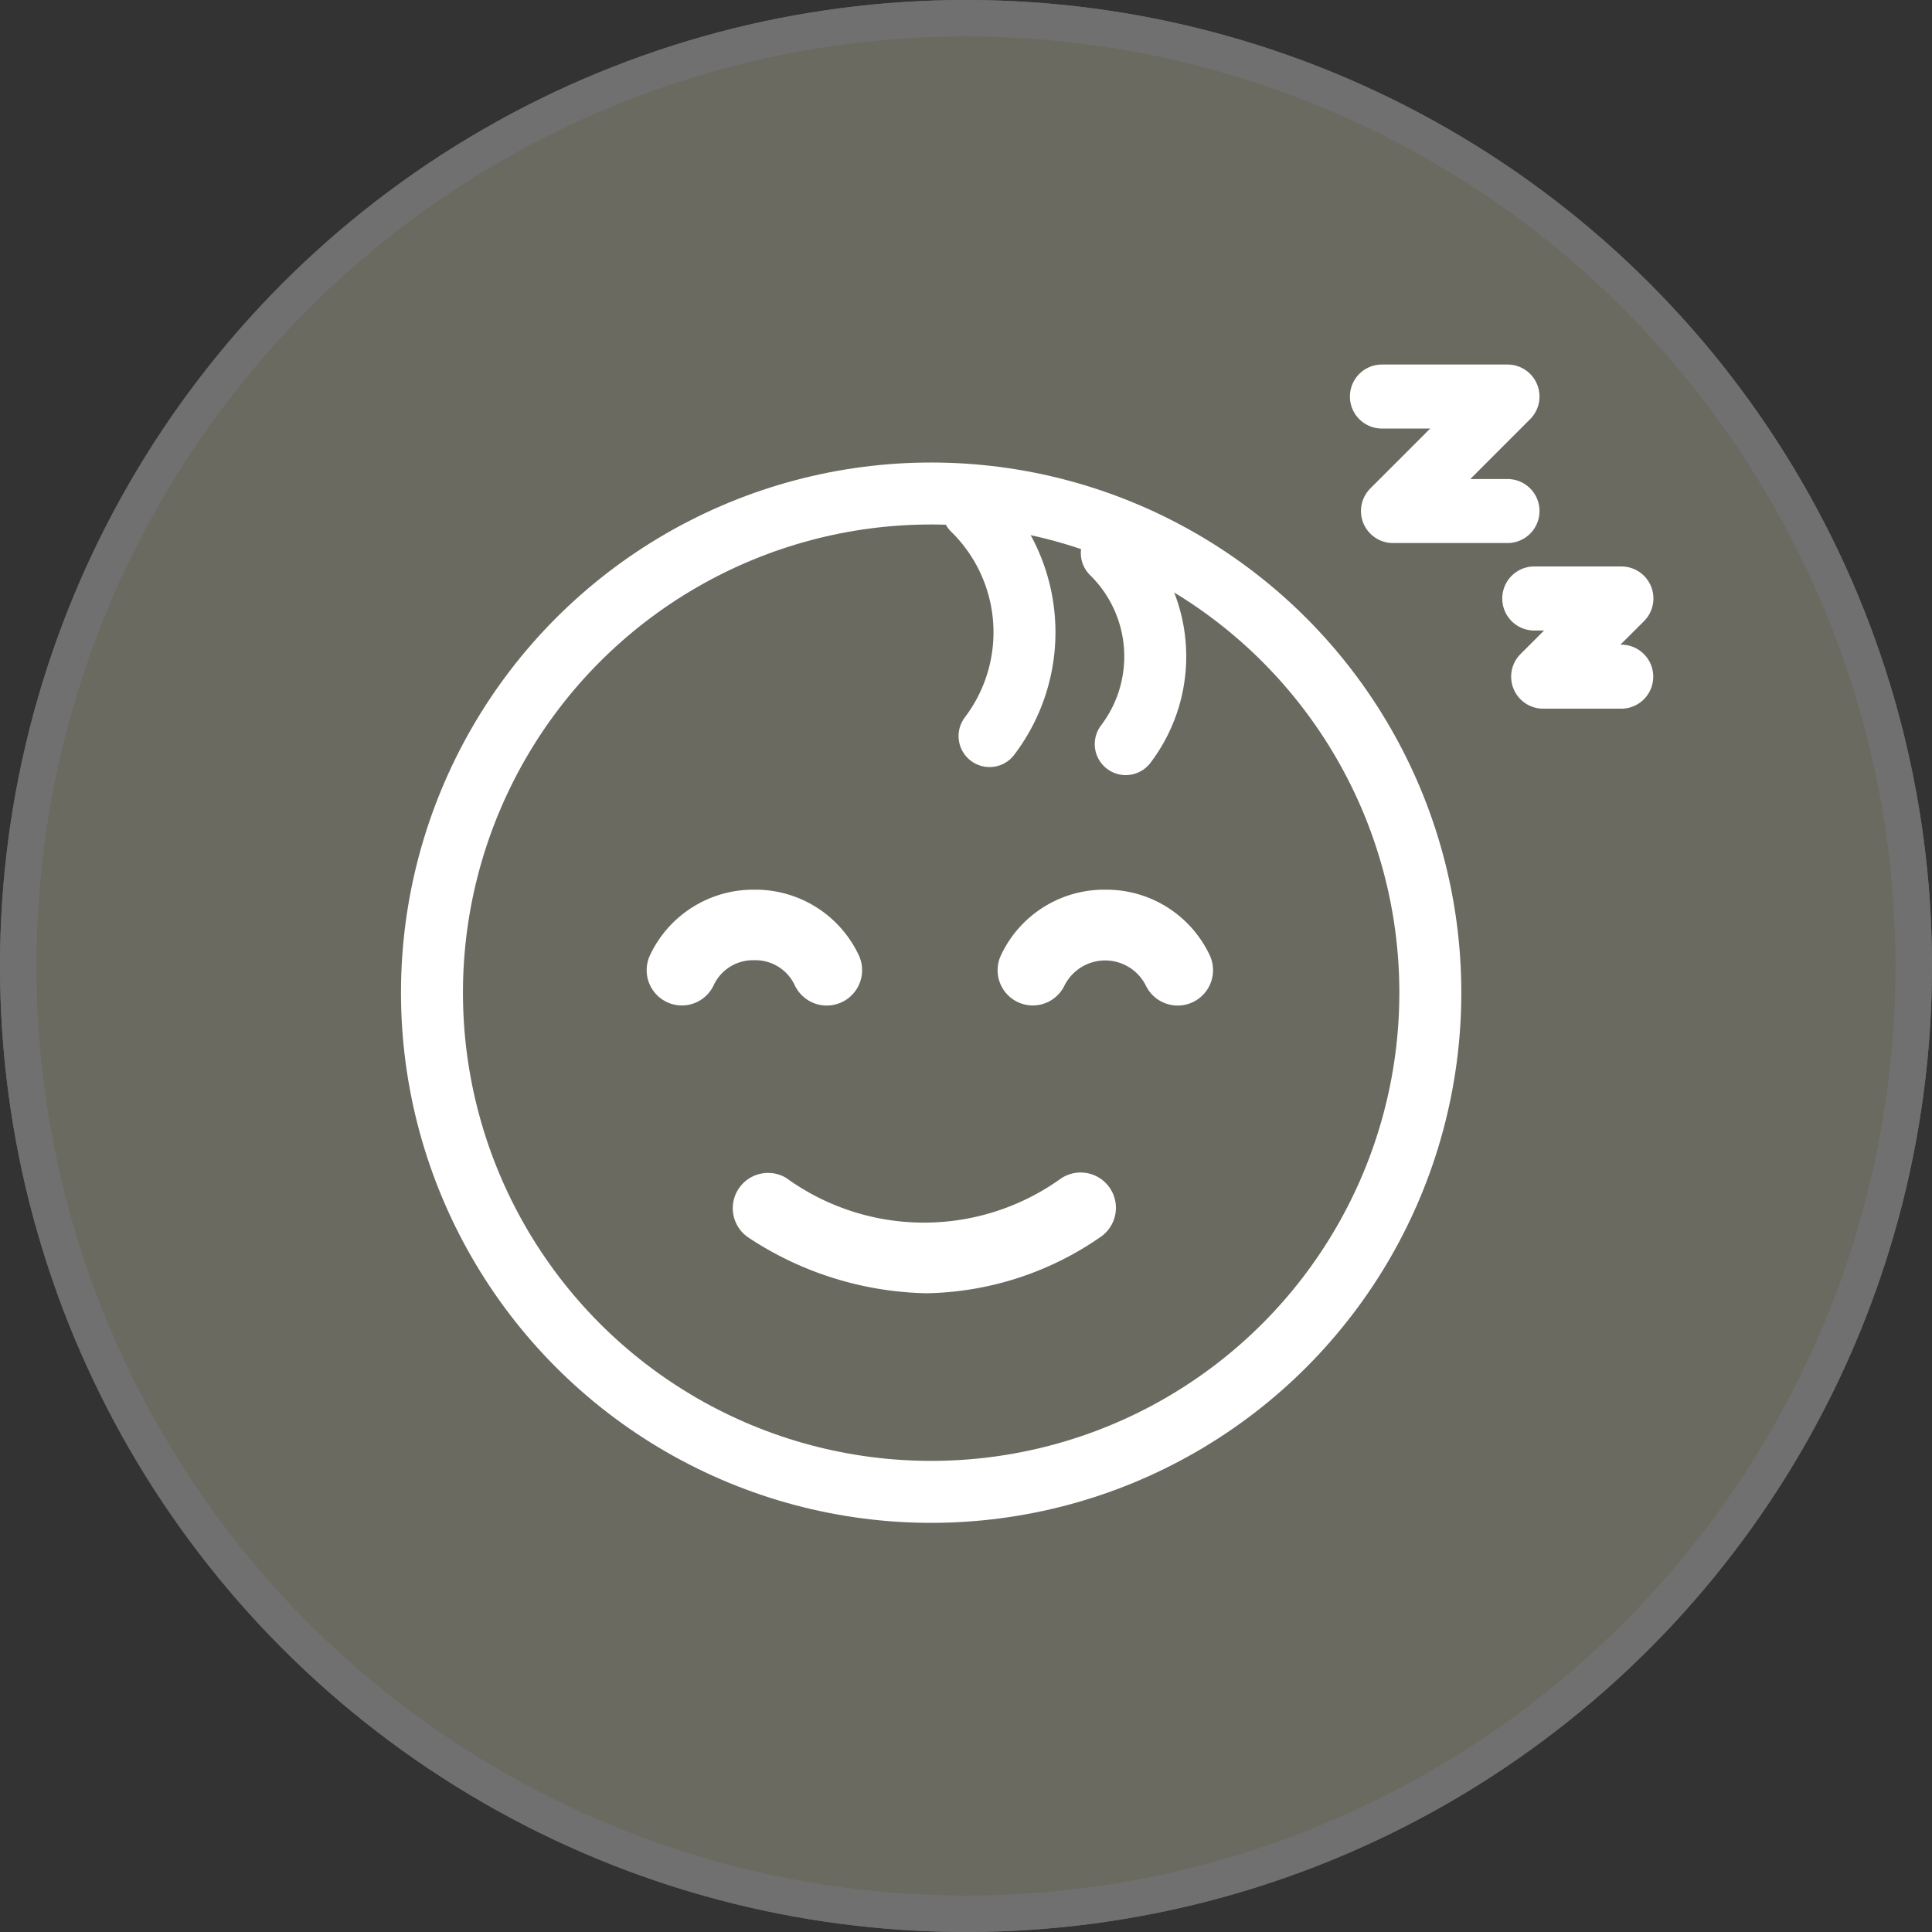
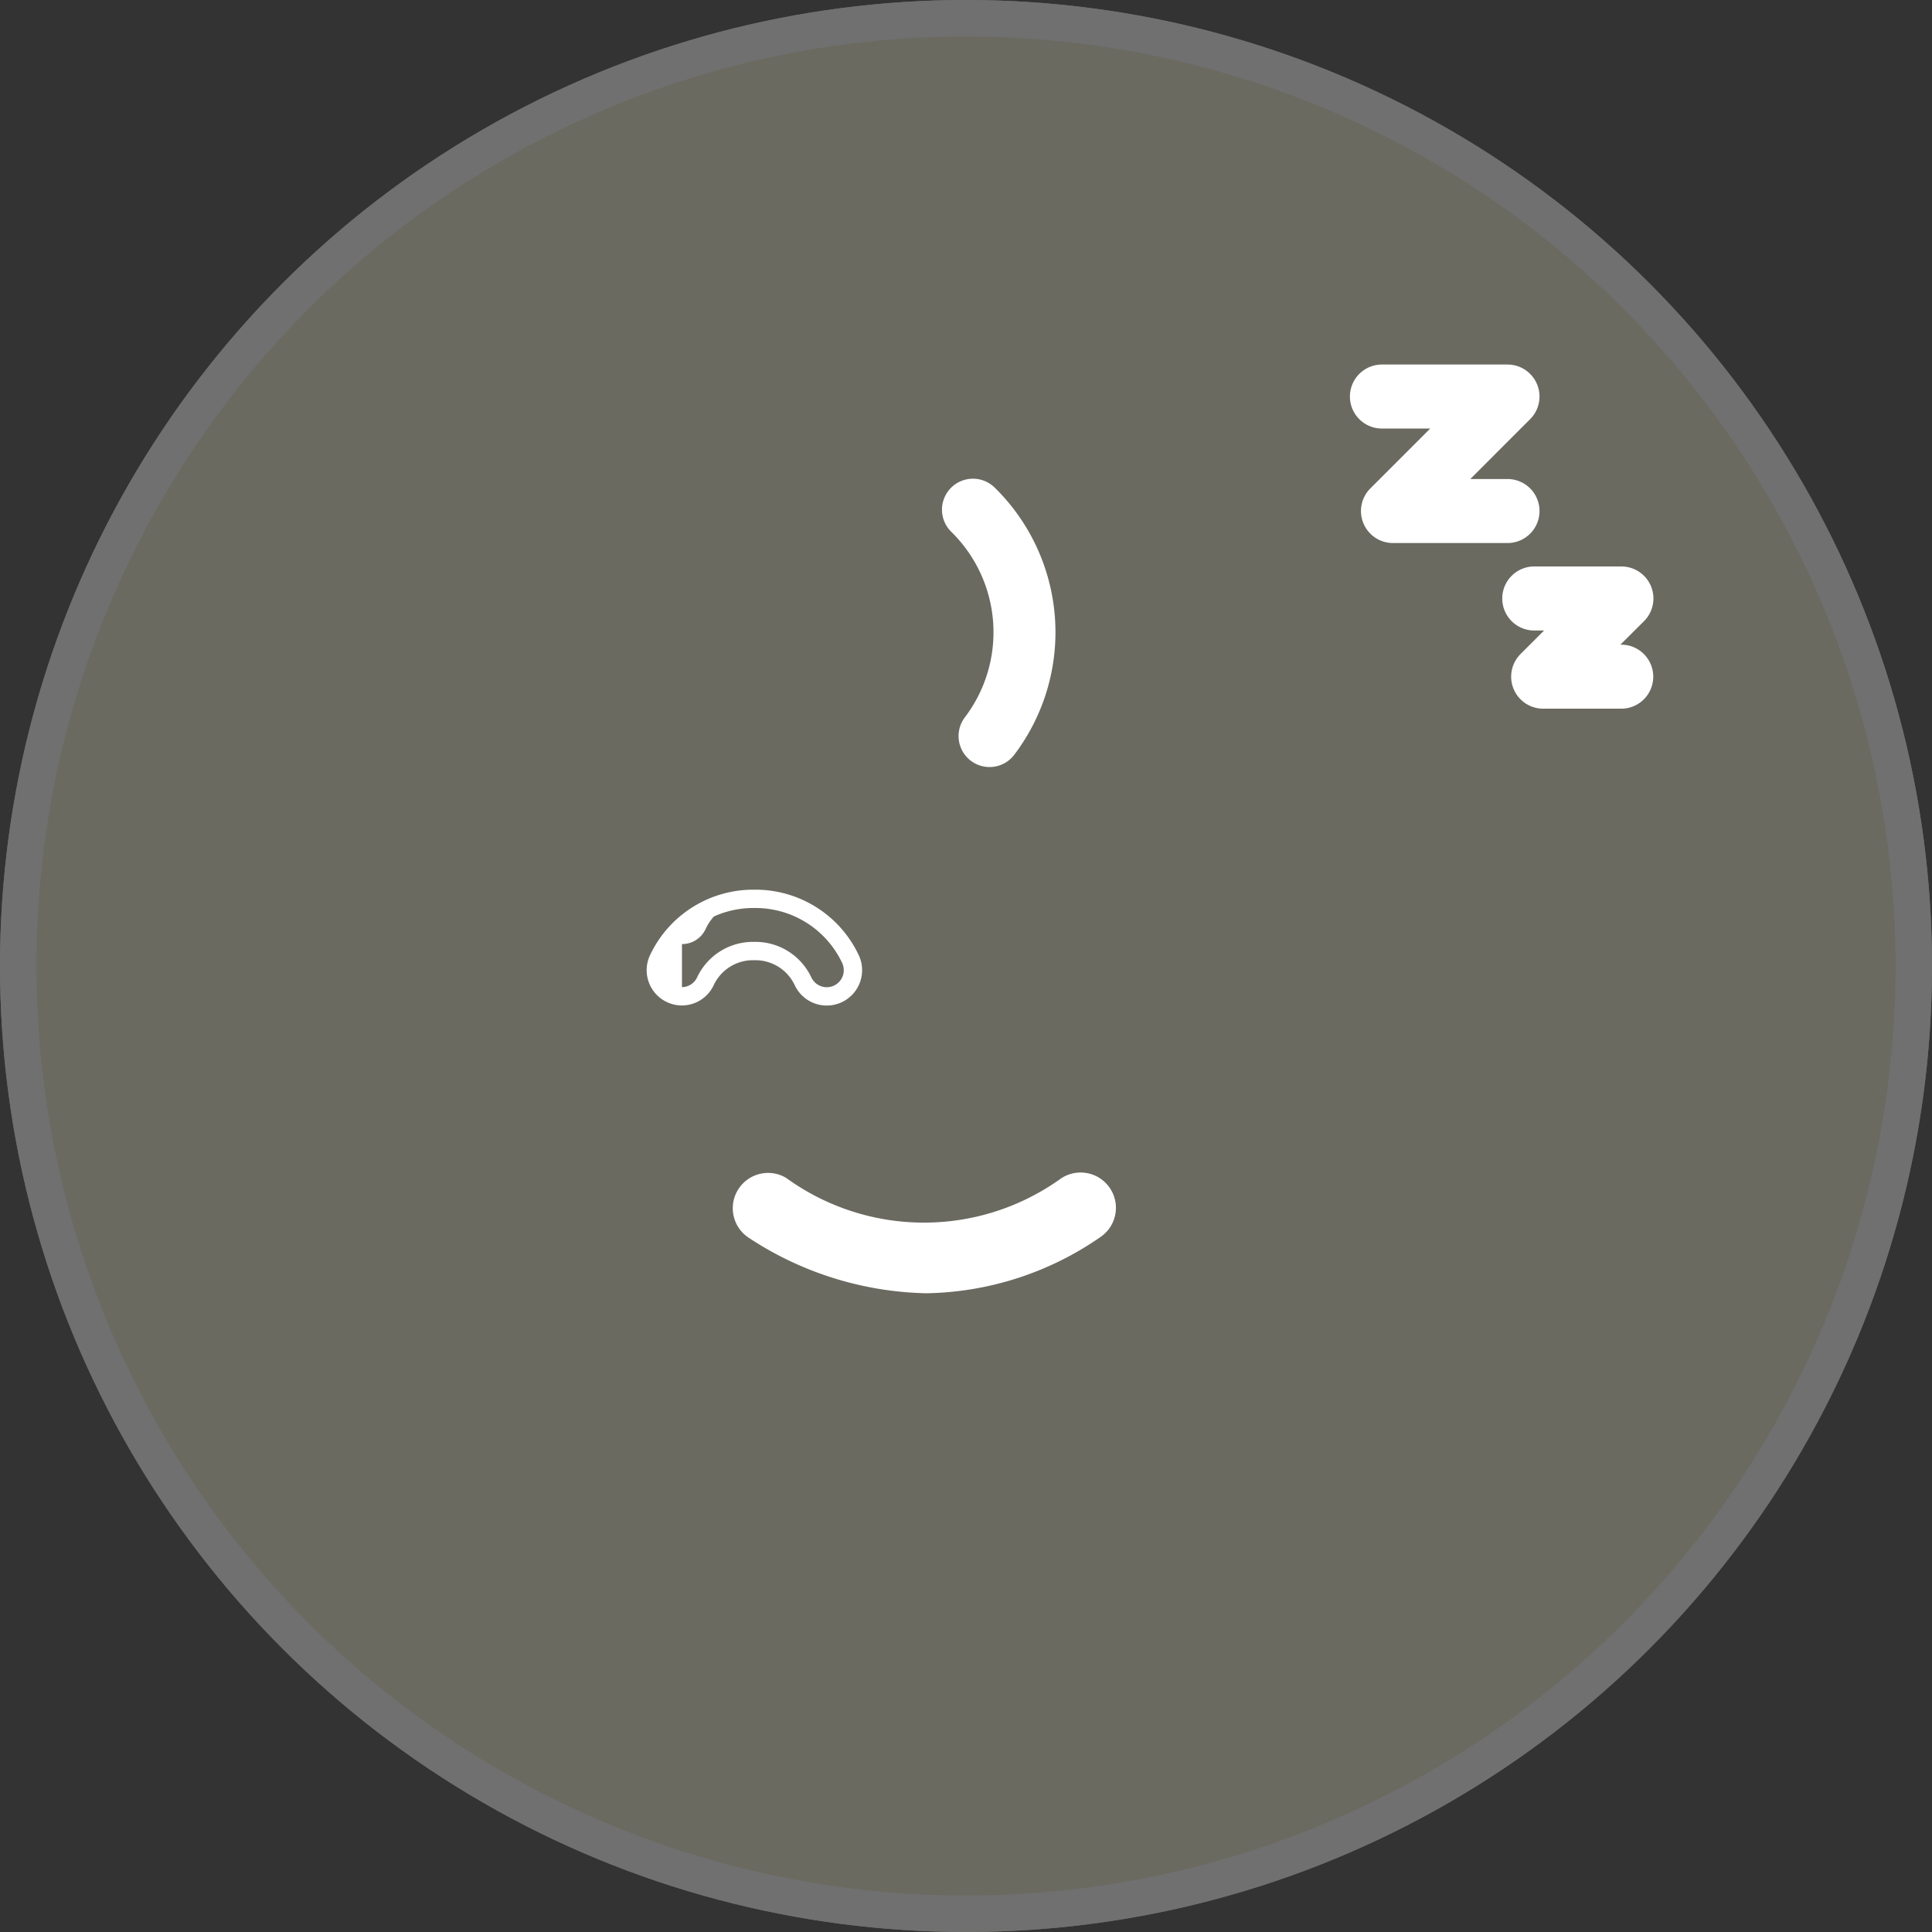
<svg xmlns="http://www.w3.org/2000/svg" width="53" height="53" viewBox="0 0 53 53">
  <rect x="0" y="0" width="53" height="53" fill="#333333" stroke="none" />
  <defs>
    <clipPath id="clip-path">
      <rect id="Rectangle_293" data-name="Rectangle 293" width="34.358" height="31.776" transform="translate(0 0.001)" fill="none" />
    </clipPath>
  </defs>
  <g id="Group_722" data-name="Group 722" transform="translate(-584 -3611)">
    <g id="Group_700" data-name="Group 700">
      <g id="Ellipse_142" data-name="Ellipse 142" transform="translate(584 3611)" fill="#6a6a61" stroke="#707070" stroke-width="1">
        <circle cx="26.5" cy="26.5" r="26.5" stroke="none" />
        <circle cx="26.5" cy="26.5" r="26" fill="none" />
      </g>
      <g id="Group_699" data-name="Group 699" transform="translate(595 3621)">
        <g id="Group_698" data-name="Group 698" clip-path="url(#clip-path)">
          <path id="Path_264" data-name="Path 264" d="M33.479,9.213H31.333a.65.65,0,0,1-.459-1.11l1.035-1.035h-.783a.651.651,0,1,1,0-1.3h2.353a.65.65,0,0,1,.459,1.111L32.9,7.913h.575a.65.65,0,1,1,0,1.3" fill="#fff" />
          <path id="Path_265" data-name="Path 265" d="M33.479,9.213H31.333a.65.65,0,0,1-.459-1.11l1.035-1.035h-.783a.651.651,0,1,1,0-1.3h2.353a.65.65,0,0,1,.459,1.111L32.9,7.913h.575a.65.65,0,1,1,0,1.3Z" fill="none" stroke="#fff" stroke-linecap="round" stroke-linejoin="round" stroke-width="0.456" />
          <path id="Path_266" data-name="Path 266" d="M30.355,4.669H27.214a.65.65,0,0,1-.46-1.11l2.031-2.031H26.91a.65.65,0,0,1,0-1.3h3.445a.65.65,0,0,1,.459,1.11l-2.03,2.031h1.571a.65.65,0,0,1,0,1.3" fill="#fff" />
          <path id="Path_267" data-name="Path 267" d="M30.355,4.669H27.214a.65.65,0,0,1-.46-1.11l2.031-2.031H26.91a.65.65,0,0,1,0-1.3h3.445a.65.65,0,0,1,.459,1.11l-2.03,2.031h1.571a.65.65,0,0,1,0,1.3Z" fill="none" stroke="#fff" stroke-linecap="round" stroke-linejoin="round" stroke-width="0.456" />
-           <circle id="Ellipse_143" data-name="Ellipse 143" cx="13.694" cy="13.694" r="13.694" transform="translate(0.85 3.538)" fill="none" stroke="#fff" stroke-linecap="round" stroke-linejoin="round" stroke-width="1.7" />
          <path id="Path_268" data-name="Path 268" d="M16.146,10.192a4.708,4.708,0,0,0-.455-6.21" fill="none" stroke="#fff" stroke-linecap="round" stroke-linejoin="round" stroke-width="1.7" />
-           <path id="Path_269" data-name="Path 269" d="M19.882,10.413A3.973,3.973,0,0,0,19.5,5.172" fill="none" stroke="#fff" stroke-linecap="round" stroke-linejoin="round" stroke-width="1.7" />
-           <path id="Path_270" data-name="Path 270" d="M7.708,17.331a.716.716,0,0,1-.648-1.022,2.879,2.879,0,0,1,2.633-1.651h0a2.88,2.88,0,0,1,2.637,1.651.716.716,0,0,1-1.3.612,1.443,1.443,0,0,0-1.342-.831h0a1.439,1.439,0,0,0-1.337.83.714.714,0,0,1-.648.411" fill="#fff" />
+           <path id="Path_270" data-name="Path 270" d="M7.708,17.331a.716.716,0,0,1-.648-1.022,2.879,2.879,0,0,1,2.633-1.651h0h0a1.439,1.439,0,0,0-1.337.83.714.714,0,0,1-.648.411" fill="#fff" />
          <path id="Path_271" data-name="Path 271" d="M7.708,17.331a.716.716,0,0,1-.648-1.022,2.879,2.879,0,0,1,2.633-1.651h0a2.88,2.88,0,0,1,2.637,1.651.716.716,0,0,1-1.3.612,1.443,1.443,0,0,0-1.342-.831h0a1.439,1.439,0,0,0-1.337.83A.714.714,0,0,1,7.708,17.331Z" fill="none" stroke="#fff" stroke-linecap="round" stroke-linejoin="round" stroke-width="0.503" />
-           <path id="Path_272" data-name="Path 272" d="M17.334,17.331a.726.726,0,0,1-.305-.068.715.715,0,0,1-.341-.954,2.875,2.875,0,0,1,2.631-1.651h0a2.882,2.882,0,0,1,2.638,1.651.717.717,0,0,1-1.3.612,1.5,1.5,0,0,0-2.679,0,.717.717,0,0,1-.649.411" fill="#fff" />
-           <path id="Path_273" data-name="Path 273" d="M17.334,17.331a.726.726,0,0,1-.305-.068.715.715,0,0,1-.341-.954,2.875,2.875,0,0,1,2.631-1.651h0a2.882,2.882,0,0,1,2.638,1.651.717.717,0,0,1-1.3.612,1.5,1.5,0,0,0-2.679,0A.717.717,0,0,1,17.334,17.331Z" fill="none" stroke="#fff" stroke-linecap="round" stroke-linejoin="round" stroke-width="0.503" />
          <path id="Path_274" data-name="Path 274" d="M14.406,25.226a8.922,8.922,0,0,1-4.734-1.485.717.717,0,0,1,.757-1.217,6.689,6.689,0,0,0,7.822.01.716.716,0,1,1,.786,1.2,8.361,8.361,0,0,1-4.631,1.495" fill="#fff" />
          <path id="Path_275" data-name="Path 275" d="M14.406,25.226a8.922,8.922,0,0,1-4.734-1.485.717.717,0,0,1,.757-1.217,6.689,6.689,0,0,0,7.822.01.716.716,0,1,1,.786,1.2A8.361,8.361,0,0,1,14.406,25.226Z" fill="none" stroke="#fff" stroke-linecap="round" stroke-linejoin="round" stroke-width="0.503" />
        </g>
      </g>
    </g>
  </g>
</svg>